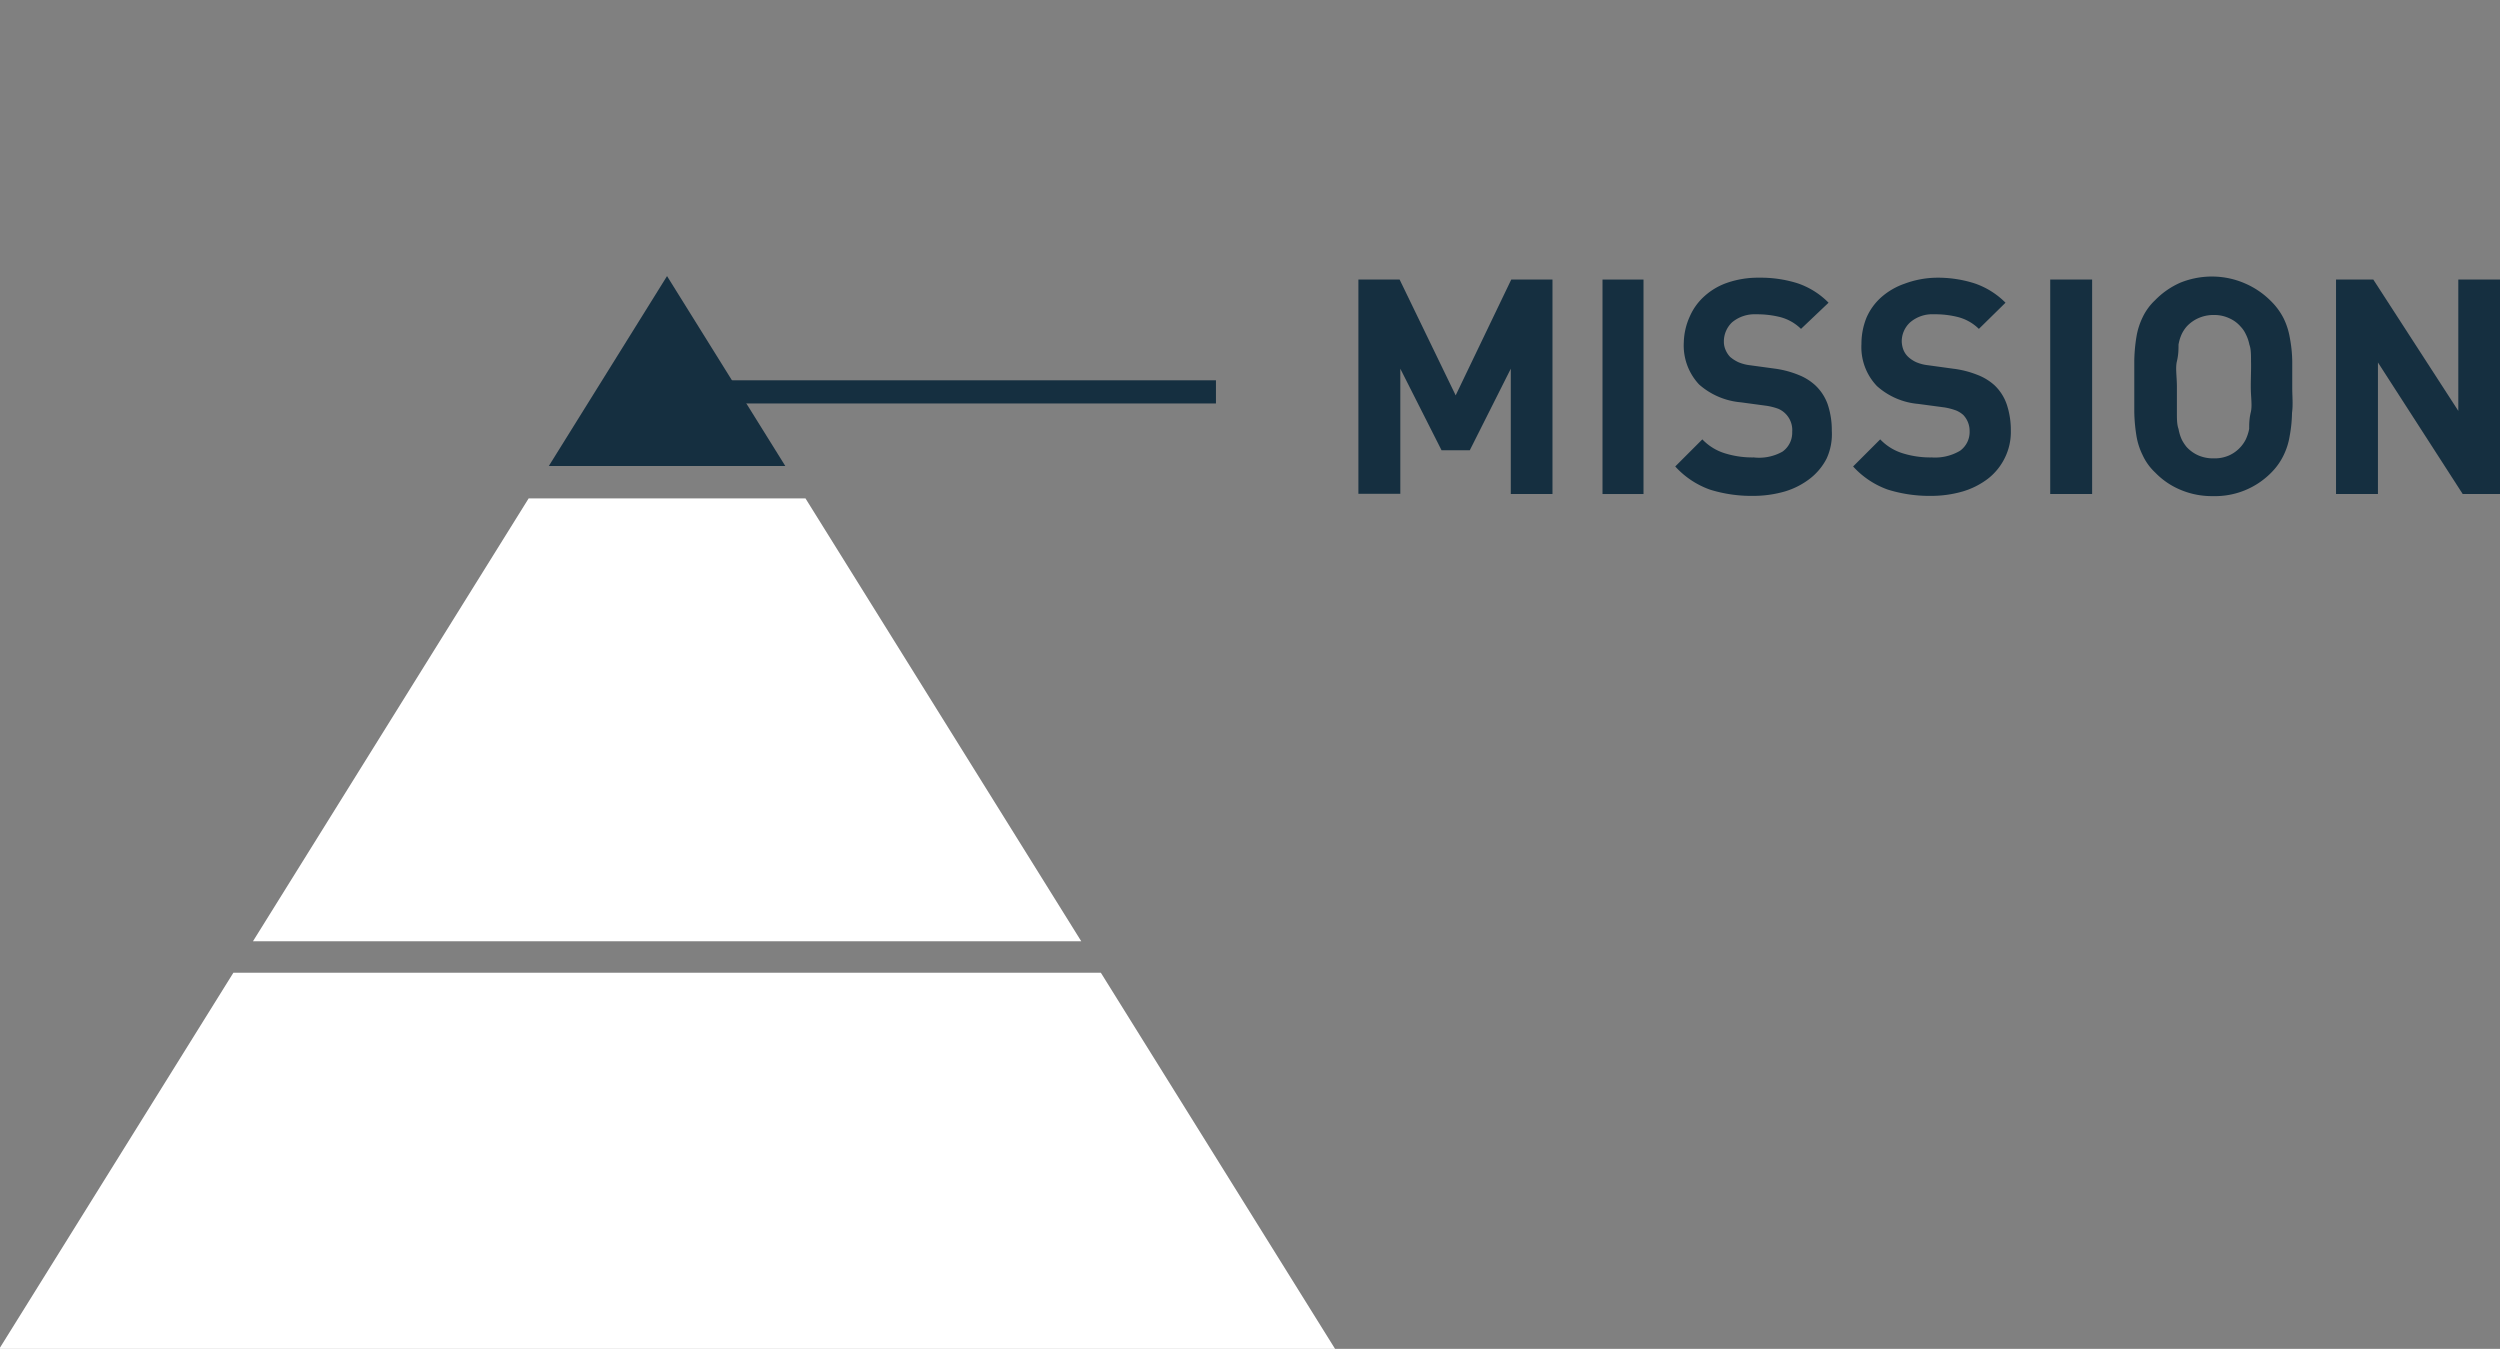
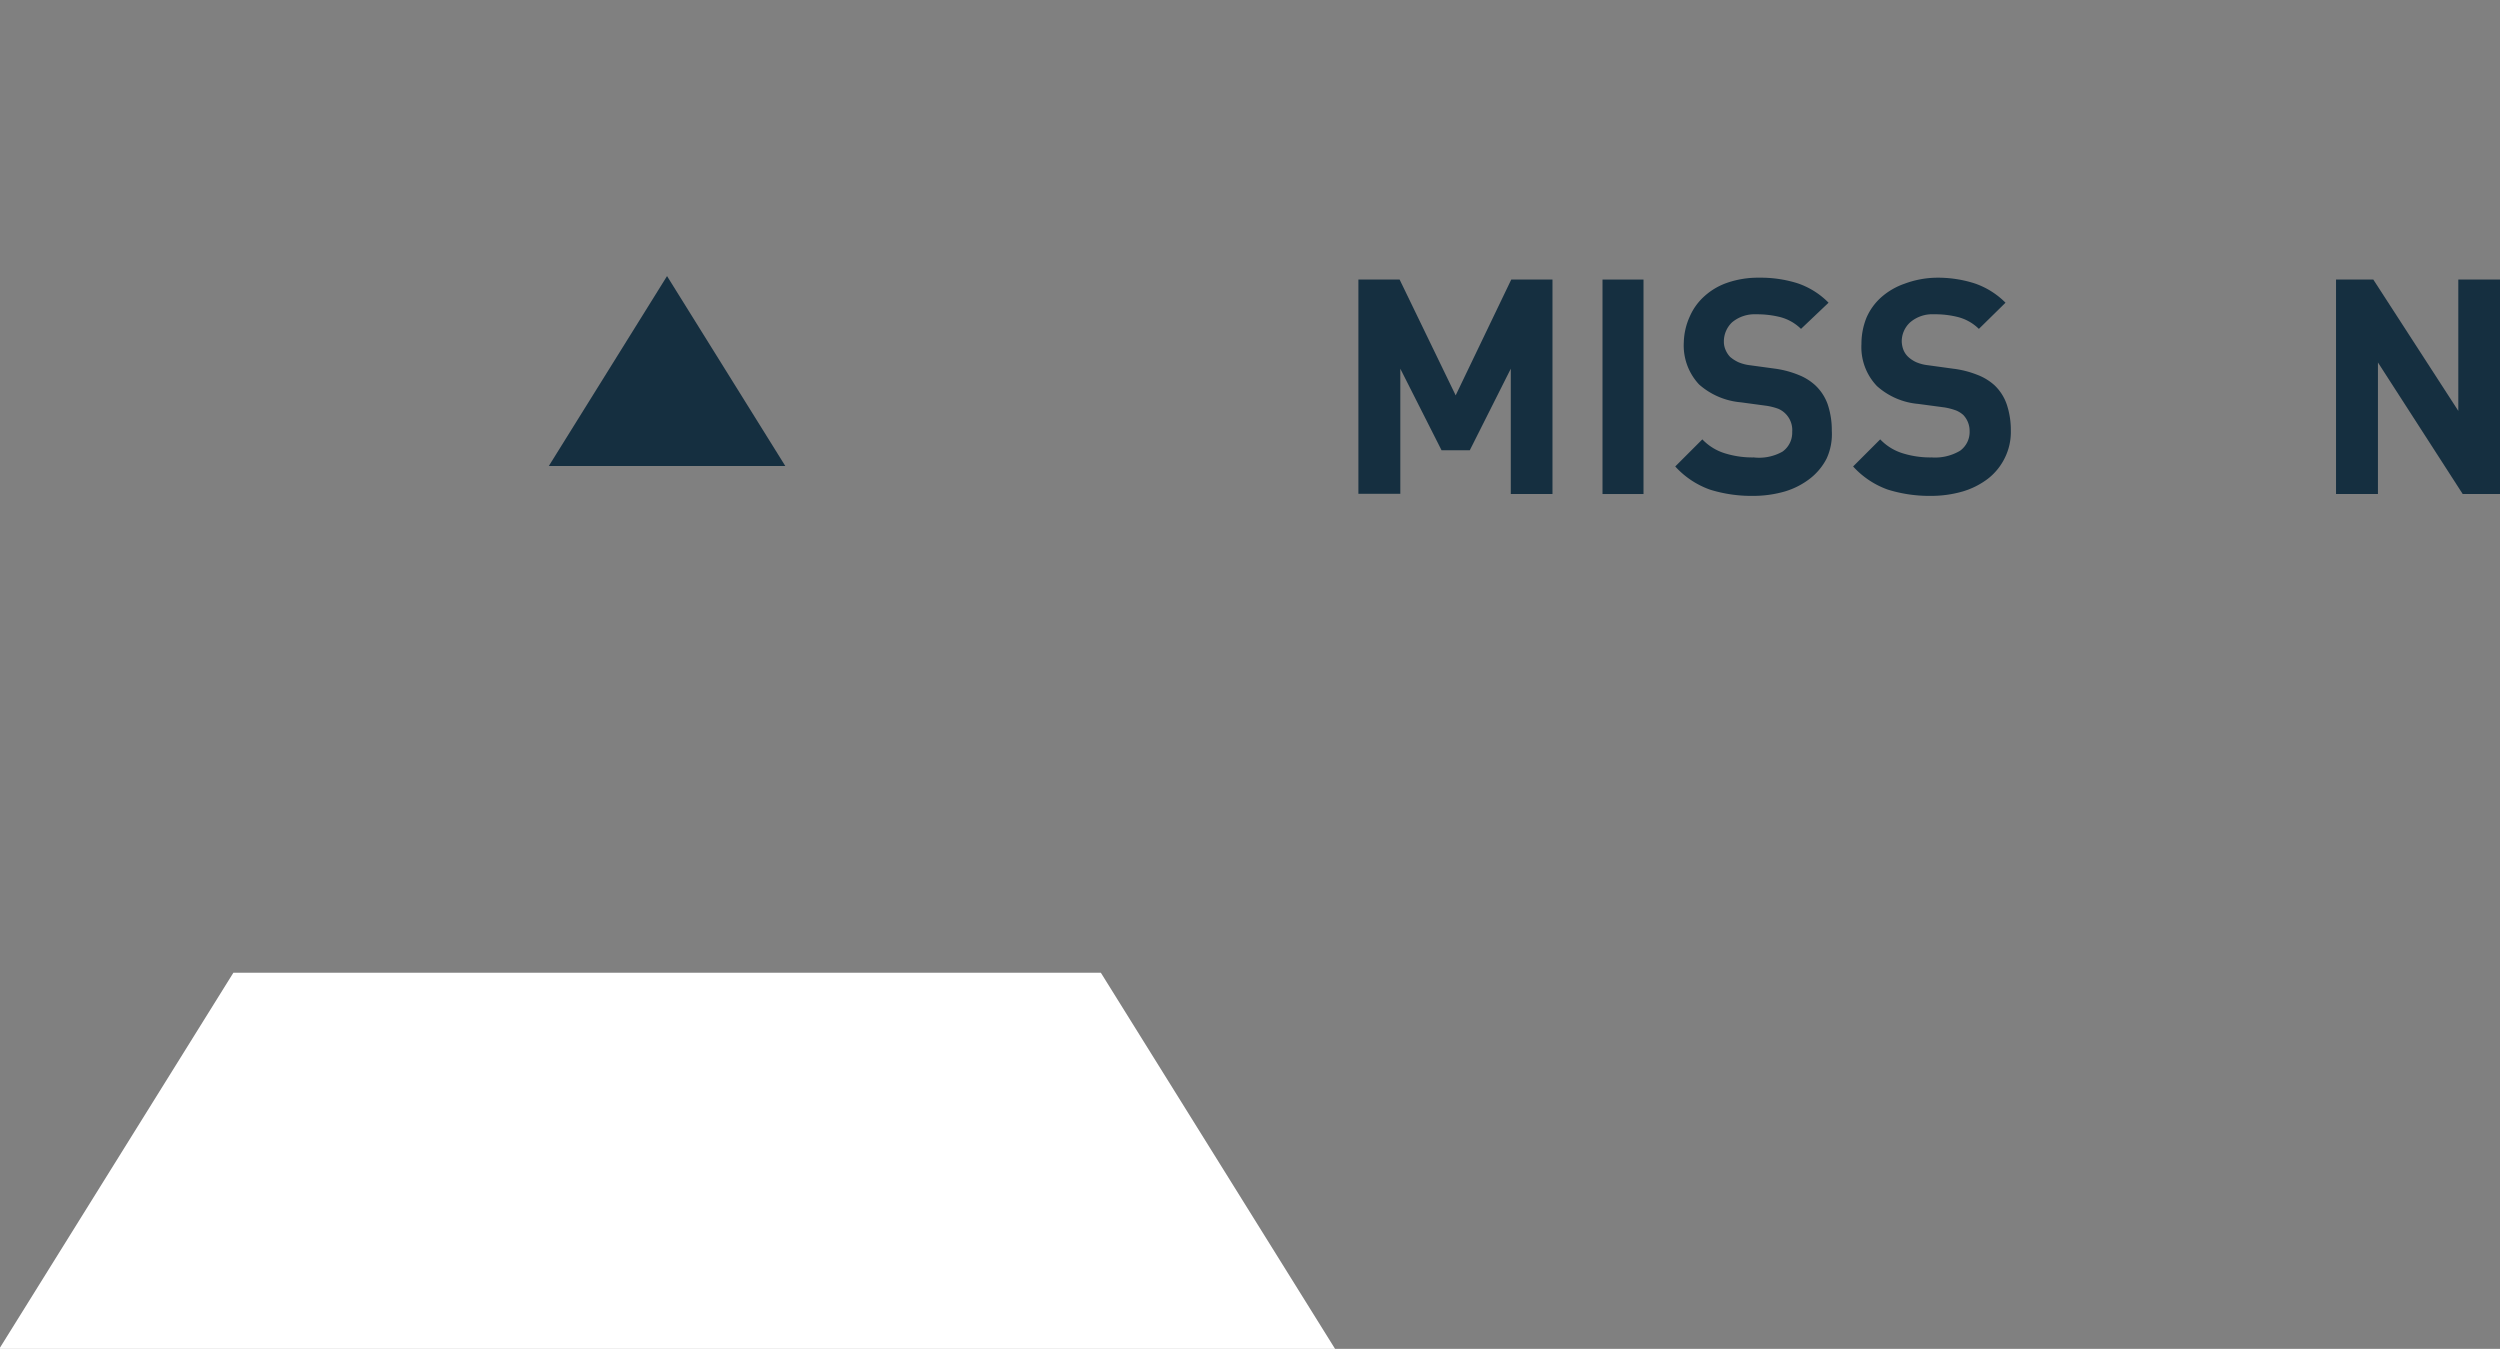
<svg xmlns="http://www.w3.org/2000/svg" viewBox="0 0 107.94 58.24">
  <rect x="0" y="0" width="107.94" height="58.24" fill="#808080" stroke="none" />
  <defs>
    <style>.cls-1,.cls-5{fill:none;}.cls-1{clip-rule:evenodd;}.cls-2{clip-path:url(#clip-path);}.cls-3{fill:#fff;}.cls-4{fill:#152f40;}.cls-5{stroke:#152f40;stroke-miterlimit:10;}</style>
    <clipPath id="clip-path" transform="translate(-0.04 11.92)">
      <polygon class="cls-1" points="28.84 0 0 46.33 57.69 46.33 28.84 0" />
    </clipPath>
  </defs>
  <g id="レイヤー_2" data-name="レイヤー 2">
    <g id="レイヤー_2-2" data-name="レイヤー 2">
      <g class="cls-2">
        <rect class="cls-3" y="42" width="57.64" height="16.24" />
-         <rect class="cls-3" y="21.52" width="57.64" height="19.12" />
        <rect class="cls-4" width="57.64" height="20.12" />
      </g>
      <path class="cls-4" d="M65.27,9.41V4L63.5,7.52H62.28L60.5,4v5.4H58.69V.15h1.78l2.42,5,2.4-5h1.78V9.41Z" transform="translate(-0.04 11.92)" />
      <path class="cls-4" d="M69.23,9.41V.15H71V9.41Z" transform="translate(-0.04 11.92)" />
-       <path class="cls-4" d="M78.91,7.87a2.59,2.59,0,0,1-.73.88,3.33,3.33,0,0,1-1.08.55,4.89,4.89,0,0,1-1.35.19,6,6,0,0,1-1.88-.27,3.7,3.7,0,0,1-1.5-1l1.17-1.17a2.26,2.26,0,0,0,1,.61,4,4,0,0,0,1.22.17A2.06,2.06,0,0,0,77,7.58a1,1,0,0,0,.42-.85,1,1,0,0,0-.6-1,2.64,2.64,0,0,0-.51-.13l-1.11-.15a3.12,3.12,0,0,1-1.8-.77,2.46,2.46,0,0,1-.66-1.82A2.86,2.86,0,0,1,73,1.74a2.53,2.53,0,0,1,.64-.88,2.85,2.85,0,0,1,1-.58A4.07,4.07,0,0,1,76,.07a5.26,5.26,0,0,1,1.68.25,3.42,3.42,0,0,1,1.31.83L77.8,2.28a2,2,0,0,0-.94-.52,4.16,4.16,0,0,0-1-.11A1.51,1.51,0,0,0,74.82,2a1.14,1.14,0,0,0-.35.83.87.87,0,0,0,.07.35,1,1,0,0,0,.2.31,1.59,1.59,0,0,0,.36.23,1.83,1.83,0,0,0,.5.13L76.7,4a4.2,4.2,0,0,1,1,.27,2.31,2.31,0,0,1,.71.44,2.08,2.08,0,0,1,.55.85,3.51,3.51,0,0,1,.17,1.12A2.52,2.52,0,0,1,78.91,7.87Z" transform="translate(-0.04 11.92)" />
+       <path class="cls-4" d="M78.91,7.87a2.59,2.59,0,0,1-.73.88,3.33,3.33,0,0,1-1.08.55,4.89,4.89,0,0,1-1.35.19,6,6,0,0,1-1.88-.27,3.7,3.7,0,0,1-1.5-1l1.17-1.17a2.26,2.26,0,0,0,1,.61,4,4,0,0,0,1.22.17A2.06,2.06,0,0,0,77,7.58a1,1,0,0,0,.42-.85,1,1,0,0,0-.6-1,2.64,2.64,0,0,0-.51-.13l-1.11-.15a3.12,3.12,0,0,1-1.8-.77,2.46,2.46,0,0,1-.66-1.82A2.86,2.86,0,0,1,73,1.74a2.53,2.53,0,0,1,.64-.88,2.85,2.85,0,0,1,1-.58A4.07,4.07,0,0,1,76,.07a5.26,5.26,0,0,1,1.68.25,3.42,3.42,0,0,1,1.31.83L77.8,2.28a2,2,0,0,0-.94-.52,4.16,4.16,0,0,0-1-.11A1.51,1.51,0,0,0,74.82,2a1.14,1.14,0,0,0-.35.83.87.87,0,0,0,.07.35,1,1,0,0,0,.2.31,1.59,1.59,0,0,0,.36.23,1.83,1.83,0,0,0,.5.13L76.7,4a4.2,4.2,0,0,1,1,.27,2.31,2.31,0,0,1,.71.44,2.08,2.08,0,0,1,.55.85,3.51,3.51,0,0,1,.17,1.12A2.52,2.52,0,0,1,78.91,7.87" transform="translate(-0.04 11.92)" />
      <path class="cls-4" d="M86.59,7.87a2.56,2.56,0,0,1-.72.88,3.39,3.39,0,0,1-1.09.55,4.89,4.89,0,0,1-1.35.19,6.05,6.05,0,0,1-1.88-.27,3.7,3.7,0,0,1-1.5-1l1.17-1.17a2.26,2.26,0,0,0,1,.61,4,4,0,0,0,1.22.17,2.11,2.11,0,0,0,1.23-.29,1,1,0,0,0,.41-.85A1,1,0,0,0,84.81,6a1.07,1.07,0,0,0-.32-.2,2.72,2.72,0,0,0-.5-.13l-1.12-.15a3.06,3.06,0,0,1-1.79-.77,2.43,2.43,0,0,1-.67-1.82,3,3,0,0,1,.22-1.14,2.53,2.53,0,0,1,.64-.88,3,3,0,0,1,1-.58A4.09,4.09,0,0,1,83.64.07a5.2,5.2,0,0,1,1.67.25,3.46,3.46,0,0,1,1.32.83L85.48,2.28a2,2,0,0,0-.94-.52,4,4,0,0,0-1-.11A1.46,1.46,0,0,0,82.51,2a1.11,1.11,0,0,0-.36.83,1.09,1.09,0,0,0,.07.35.85.85,0,0,0,.21.31,1.33,1.33,0,0,0,.35.23,1.81,1.81,0,0,0,.51.13L84.38,4a4.2,4.2,0,0,1,1.05.27,2.36,2.36,0,0,1,.72.44,2.06,2.06,0,0,1,.54.85,3.51,3.51,0,0,1,.17,1.12A2.52,2.52,0,0,1,86.59,7.87Z" transform="translate(-0.04 11.92)" />
-       <path class="cls-4" d="M88.56,9.41V.15h1.81V9.41Z" transform="translate(-0.04 11.92)" />
-       <path class="cls-4" d="M99,5.9a5.89,5.89,0,0,1-.1,1,2.92,2.92,0,0,1-.27.85,2.74,2.74,0,0,1-.54.75,3.4,3.4,0,0,1-2.5,1,3.46,3.46,0,0,1-1.4-.27,3.26,3.26,0,0,1-1.1-.75,2.38,2.38,0,0,1-.54-.75,2.92,2.92,0,0,1-.27-.85,7.27,7.27,0,0,1-.09-1c0-.35,0-.72,0-1.12s0-.77,0-1.12a7.12,7.12,0,0,1,.09-1,3.08,3.08,0,0,1,.27-.86,2.46,2.46,0,0,1,.54-.74,3.45,3.45,0,0,1,1.1-.76,3.64,3.64,0,0,1,1.4-.26A3.57,3.57,0,0,1,97,.33a3.56,3.56,0,0,1,1.1.76,2.86,2.86,0,0,1,.54.74,3.08,3.08,0,0,1,.27.86,5.78,5.78,0,0,1,.1,1c0,.35,0,.72,0,1.12S99.05,5.55,99,5.9ZM97.23,3.68c0-.29,0-.53-.07-.72A1.77,1.77,0,0,0,97,2.5a1.21,1.21,0,0,0-.22-.32,1.39,1.39,0,0,0-.49-.36,1.54,1.54,0,0,0-.67-.14,1.6,1.6,0,0,0-.67.14,1.53,1.53,0,0,0-.5.36,1.48,1.48,0,0,0-.21.32,1.8,1.8,0,0,0-.14.46c0,.19,0,.43-.07.72s0,.66,0,1.1,0,.81,0,1.1,0,.53.07.72a1.94,1.94,0,0,0,.14.46,1.77,1.77,0,0,0,.21.32,1.53,1.53,0,0,0,.5.36,1.6,1.6,0,0,0,.67.13,1.54,1.54,0,0,0,.67-.13A1.5,1.5,0,0,0,97,7.06a1.91,1.91,0,0,0,.15-.46c0-.19,0-.43.07-.72s0-.66,0-1.1S97.24,4,97.23,3.68Z" transform="translate(-0.04 11.92)" />
      <path class="cls-4" d="M106.37,9.41l-3.66-5.68V9.41H100.9V.15h1.61l3.67,5.67V.15H108V9.41Z" transform="translate(-0.04 11.92)" />
-       <line class="cls-5" x1="28.8" y1="16.92" x2="52.5" y2="16.92" />
    </g>
  </g>
</svg>